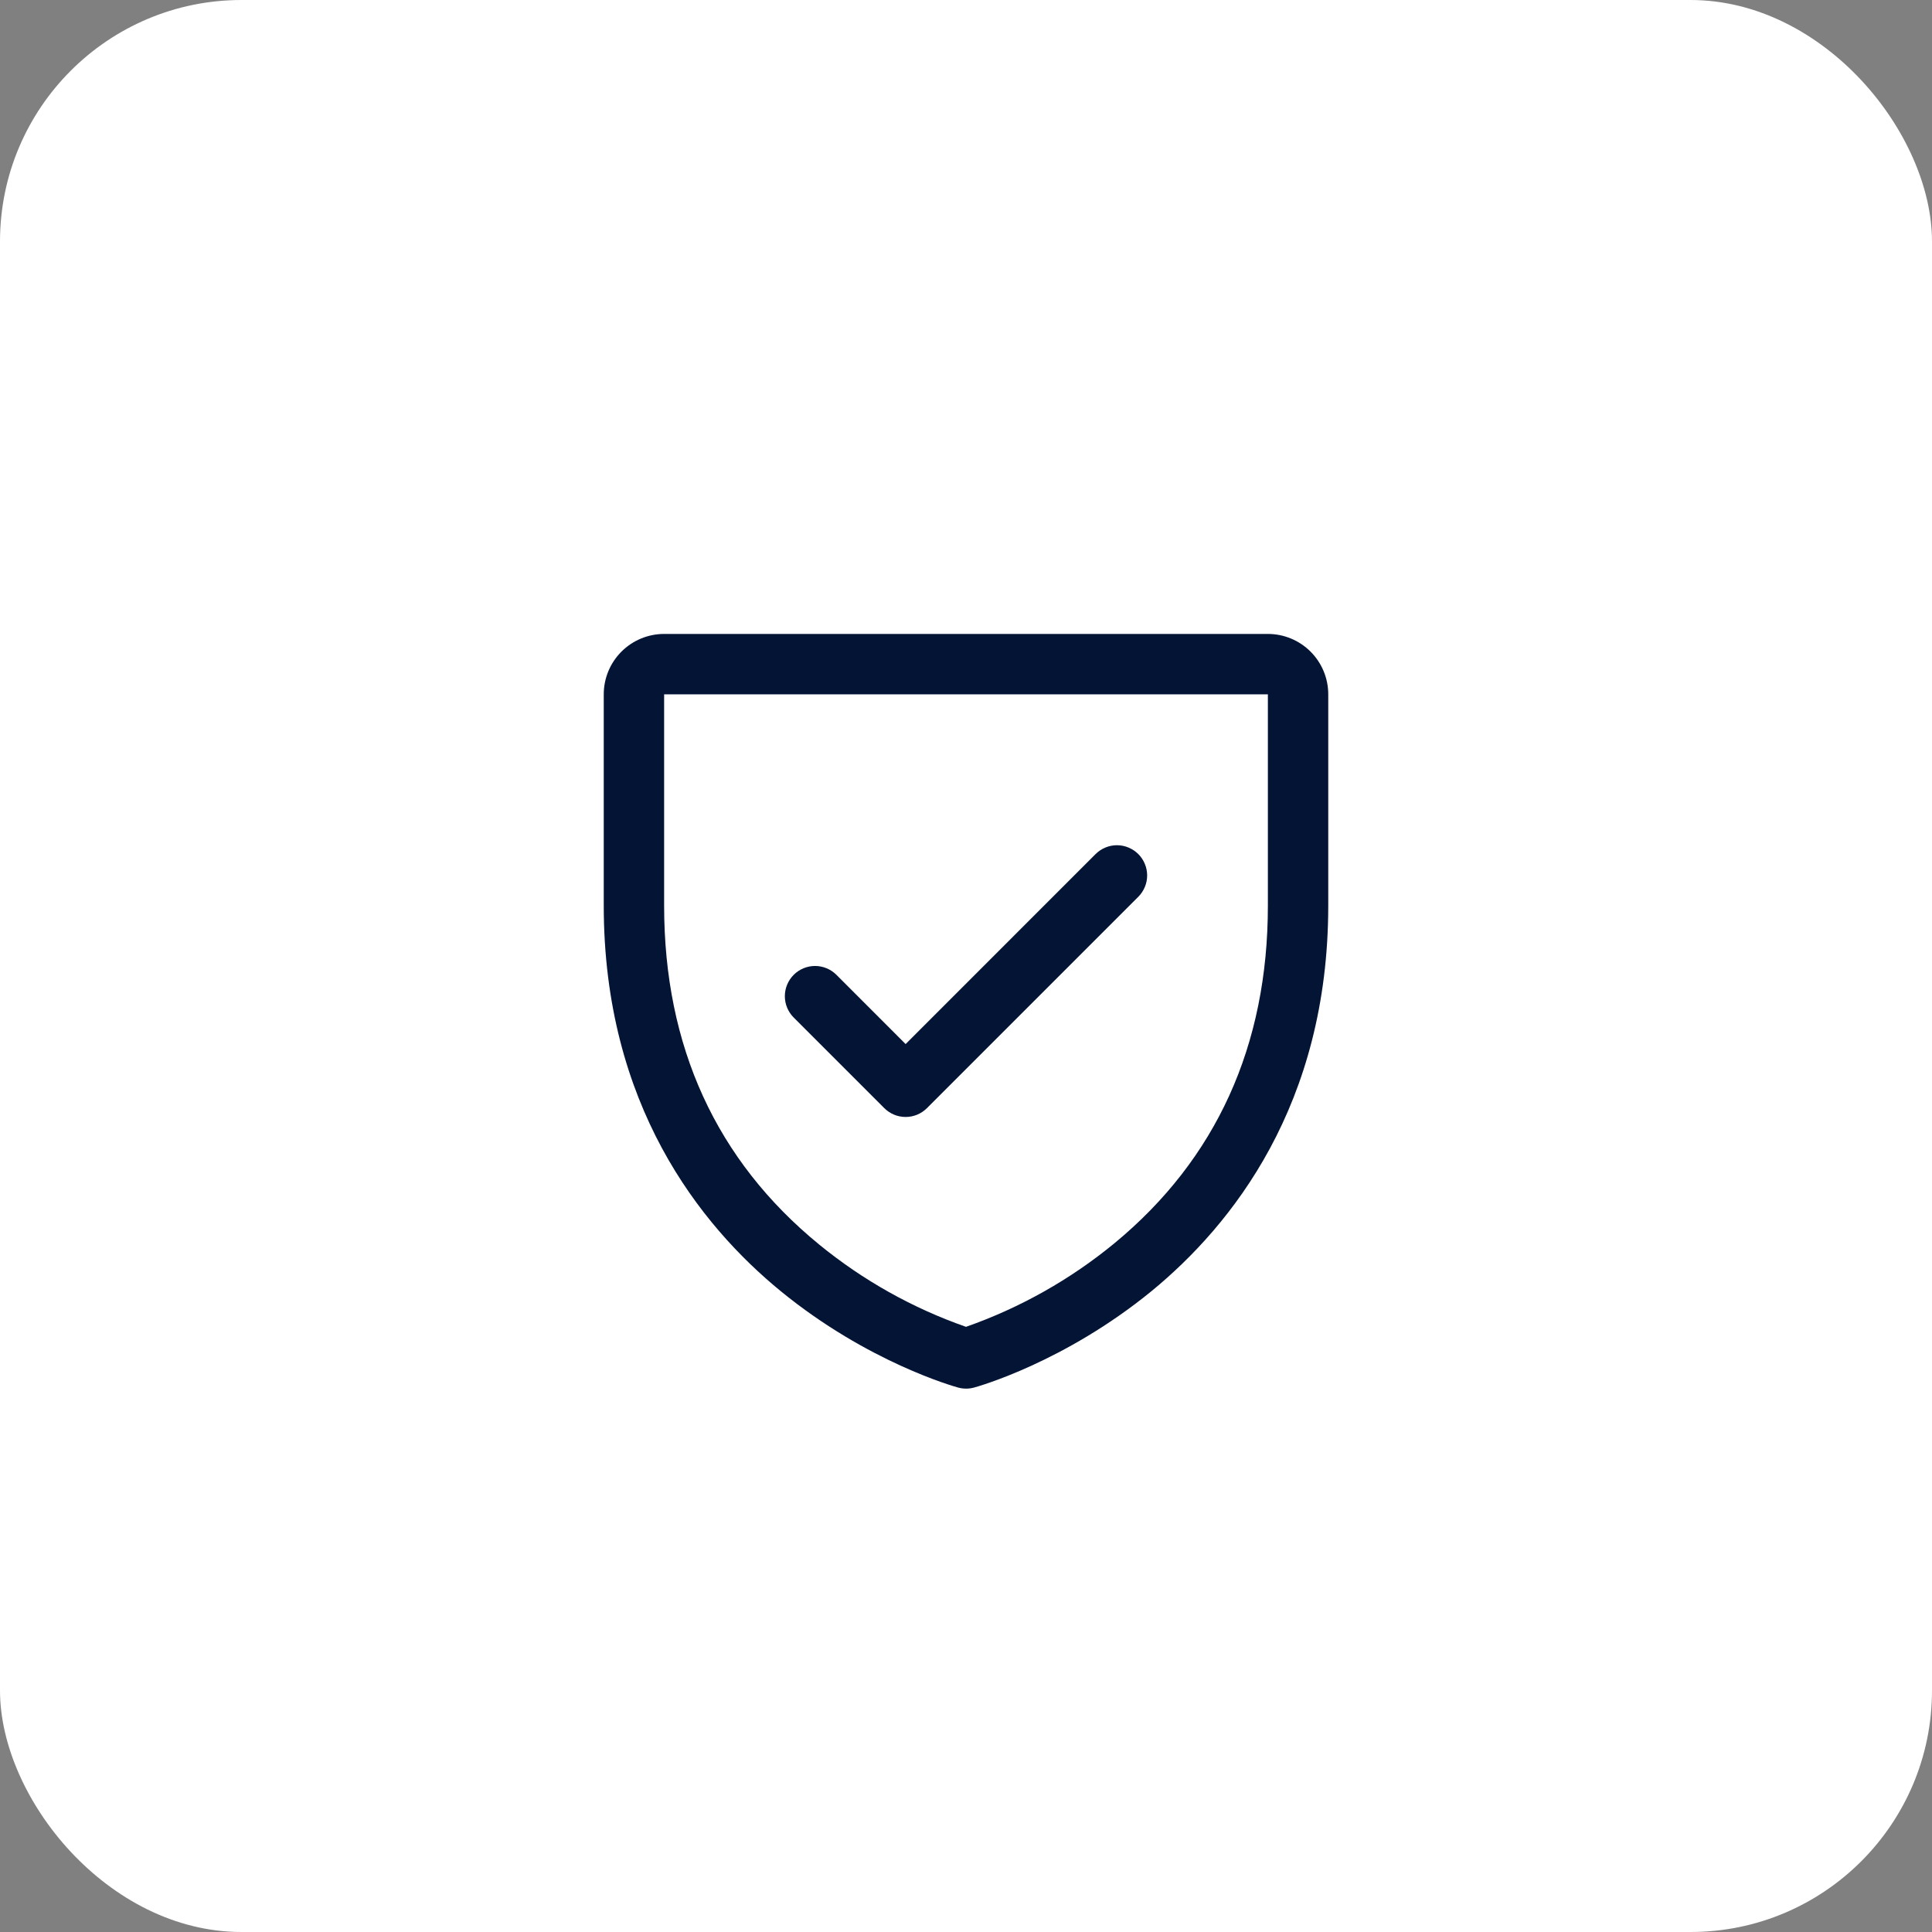
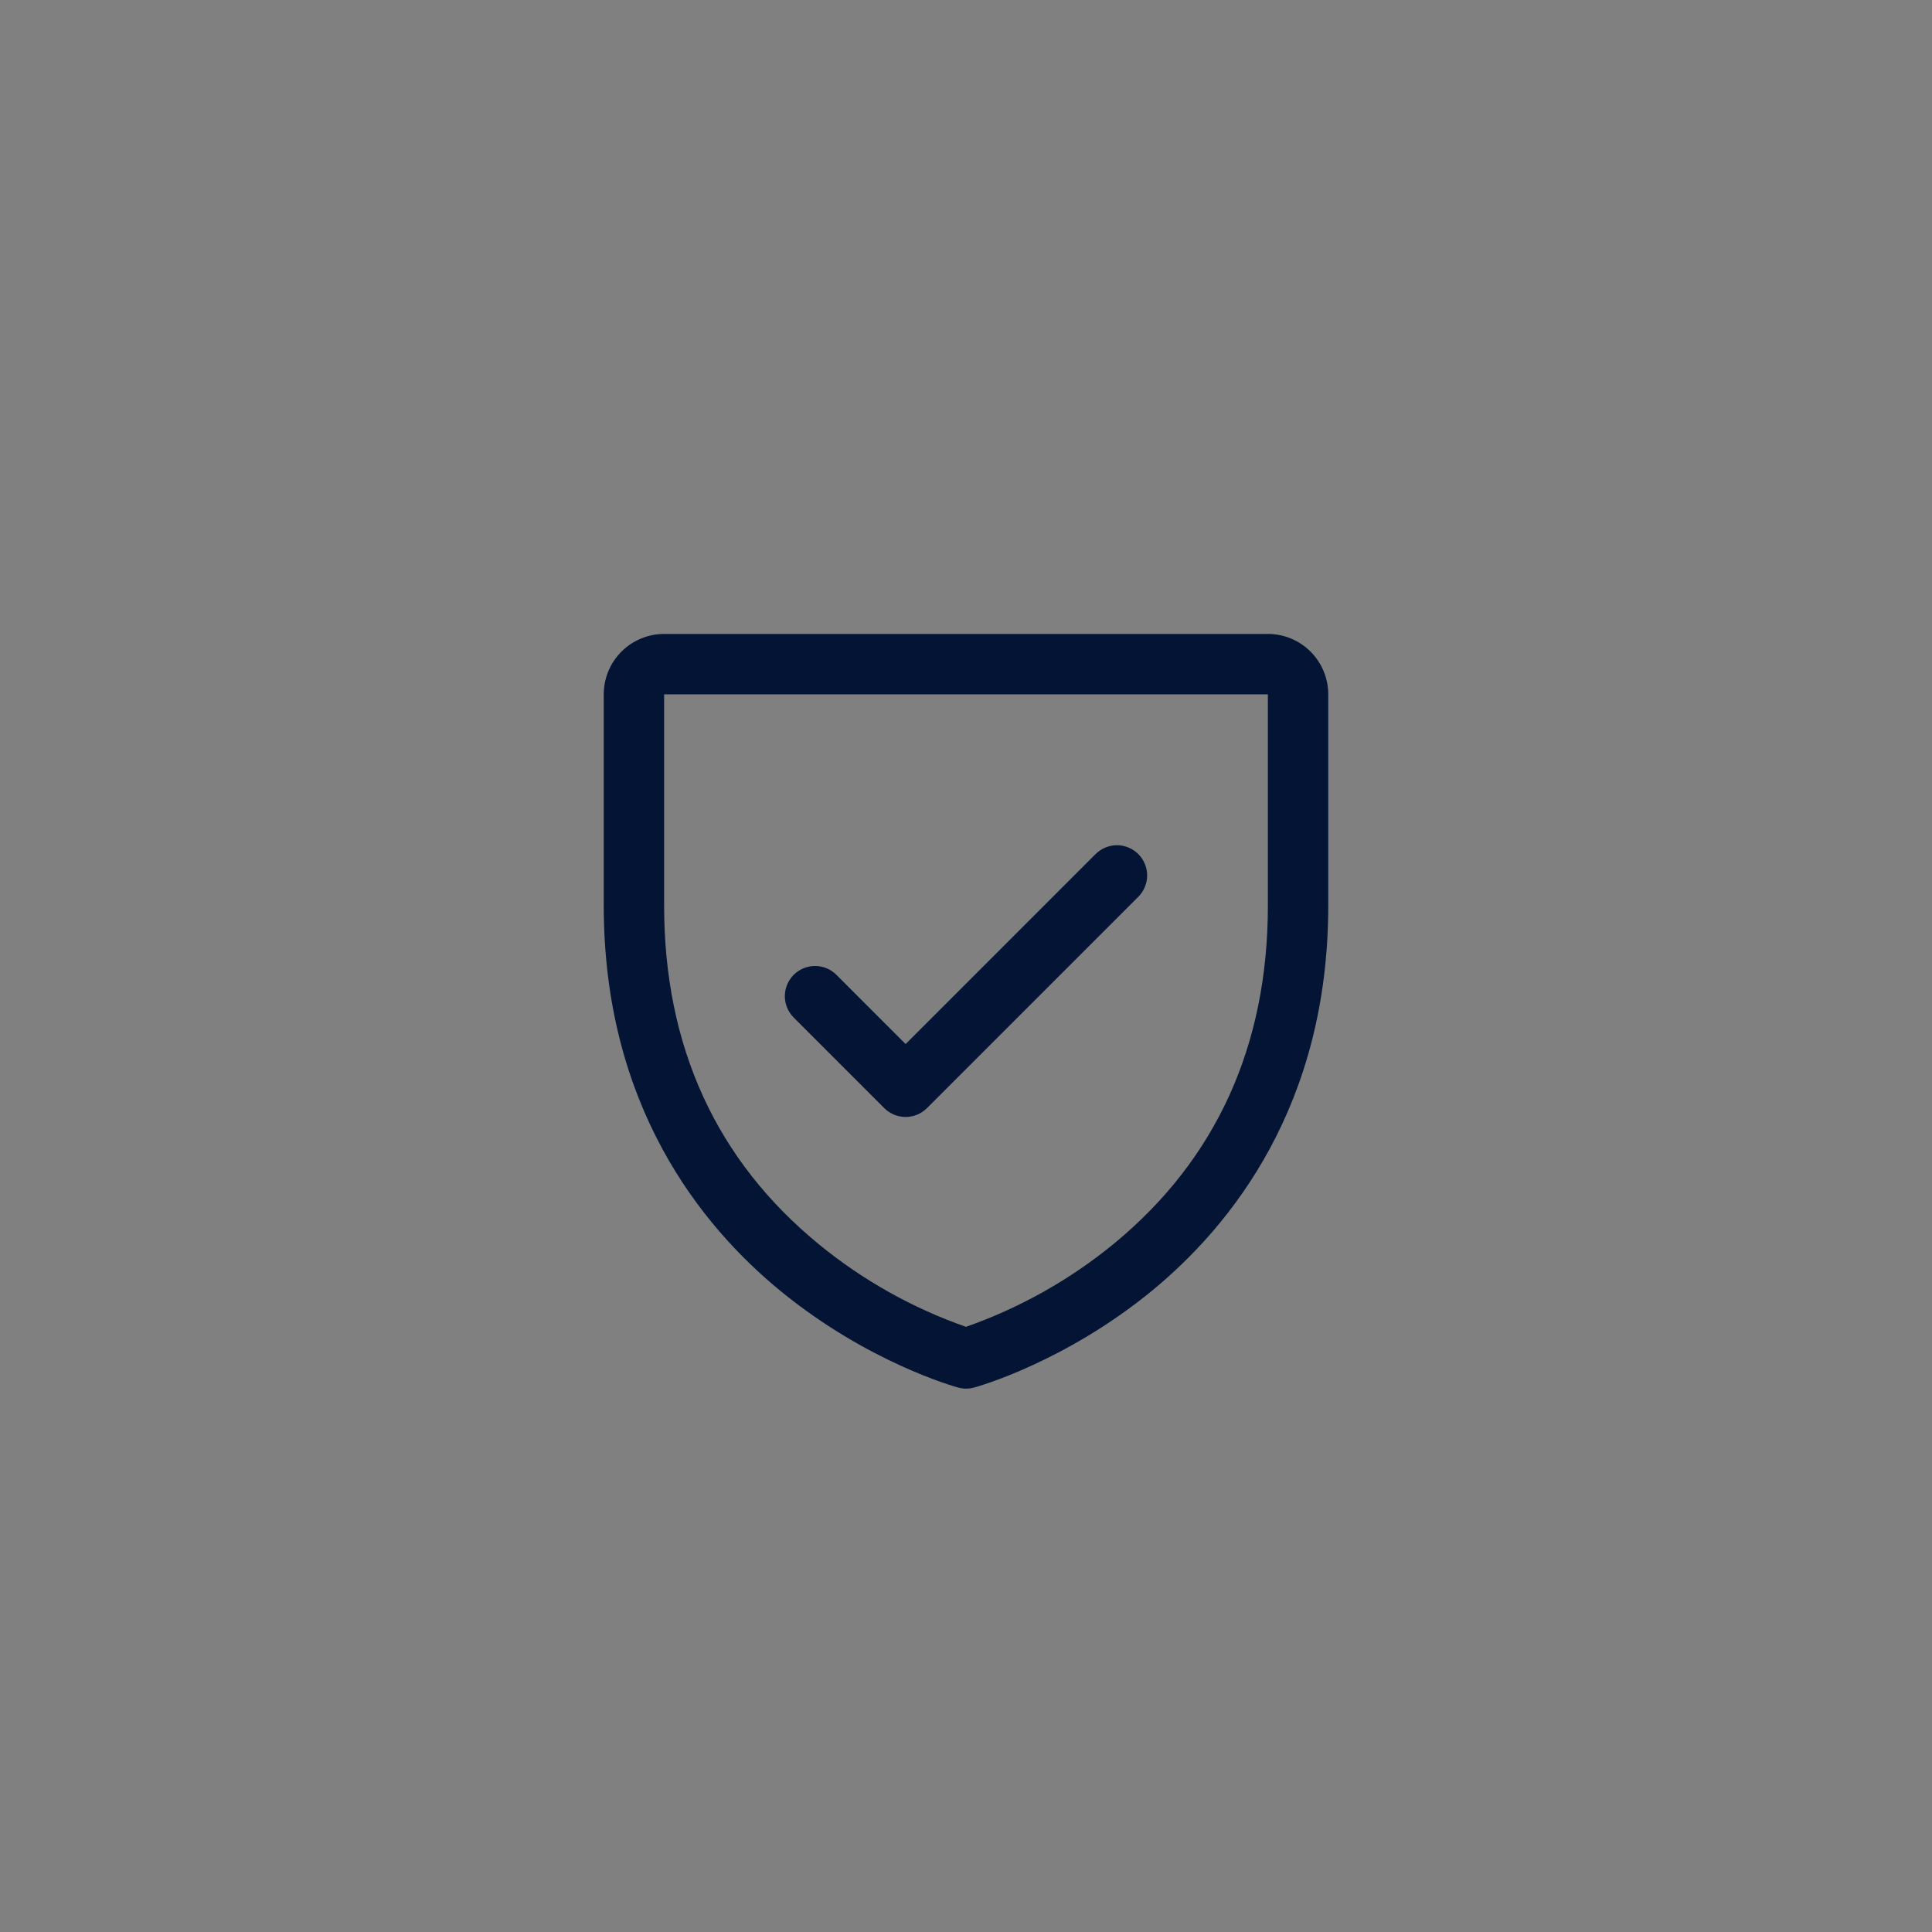
<svg xmlns="http://www.w3.org/2000/svg" width="64" height="64" viewBox="0 0 64 64" fill="none">
  <rect x="0" y="0" width="64" height="64" fill="#808080" stroke="none" />
-   <rect width="64" height="64" rx="8" fill="white" />
  <path d="M42 21H22C21.47 21 20.961 21.211 20.586 21.586C20.211 21.961 20 22.47 20 23V30C20 36.59 23.19 40.584 25.866 42.774C28.749 45.131 31.616 45.931 31.741 45.965C31.913 46.012 32.094 46.012 32.266 45.965C32.391 45.931 35.255 45.131 38.141 42.774C40.81 40.584 44 36.59 44 30V23C44 22.47 43.789 21.961 43.414 21.586C43.039 21.211 42.53 21 42 21ZM42 30C42 34.634 40.292 38.395 36.925 41.178C35.459 42.385 33.792 43.324 32 43.953C30.232 43.335 28.585 42.412 27.135 41.226C23.727 38.439 22 34.663 22 30V23H42V30ZM26.293 33.708C26.105 33.52 25.999 33.265 25.999 33C25.999 32.735 26.105 32.48 26.293 32.292C26.48 32.105 26.735 31.999 27 31.999C27.265 31.999 27.52 32.105 27.707 32.292L30 34.586L36.292 28.293C36.385 28.2 36.496 28.126 36.617 28.076C36.739 28.025 36.869 27.999 37 27.999C37.131 27.999 37.261 28.025 37.383 28.076C37.504 28.126 37.615 28.2 37.708 28.293C37.8 28.385 37.874 28.496 37.924 28.617C37.975 28.738 38.001 28.869 38.001 29C38.001 29.131 37.975 29.262 37.924 29.383C37.874 29.504 37.8 29.615 37.708 29.707L30.707 36.708C30.615 36.8 30.504 36.874 30.383 36.925C30.262 36.975 30.131 37.001 30 37.001C29.869 37.001 29.738 36.975 29.617 36.925C29.496 36.874 29.385 36.8 29.293 36.708L26.293 33.708Z" fill="#031435" />
</svg>